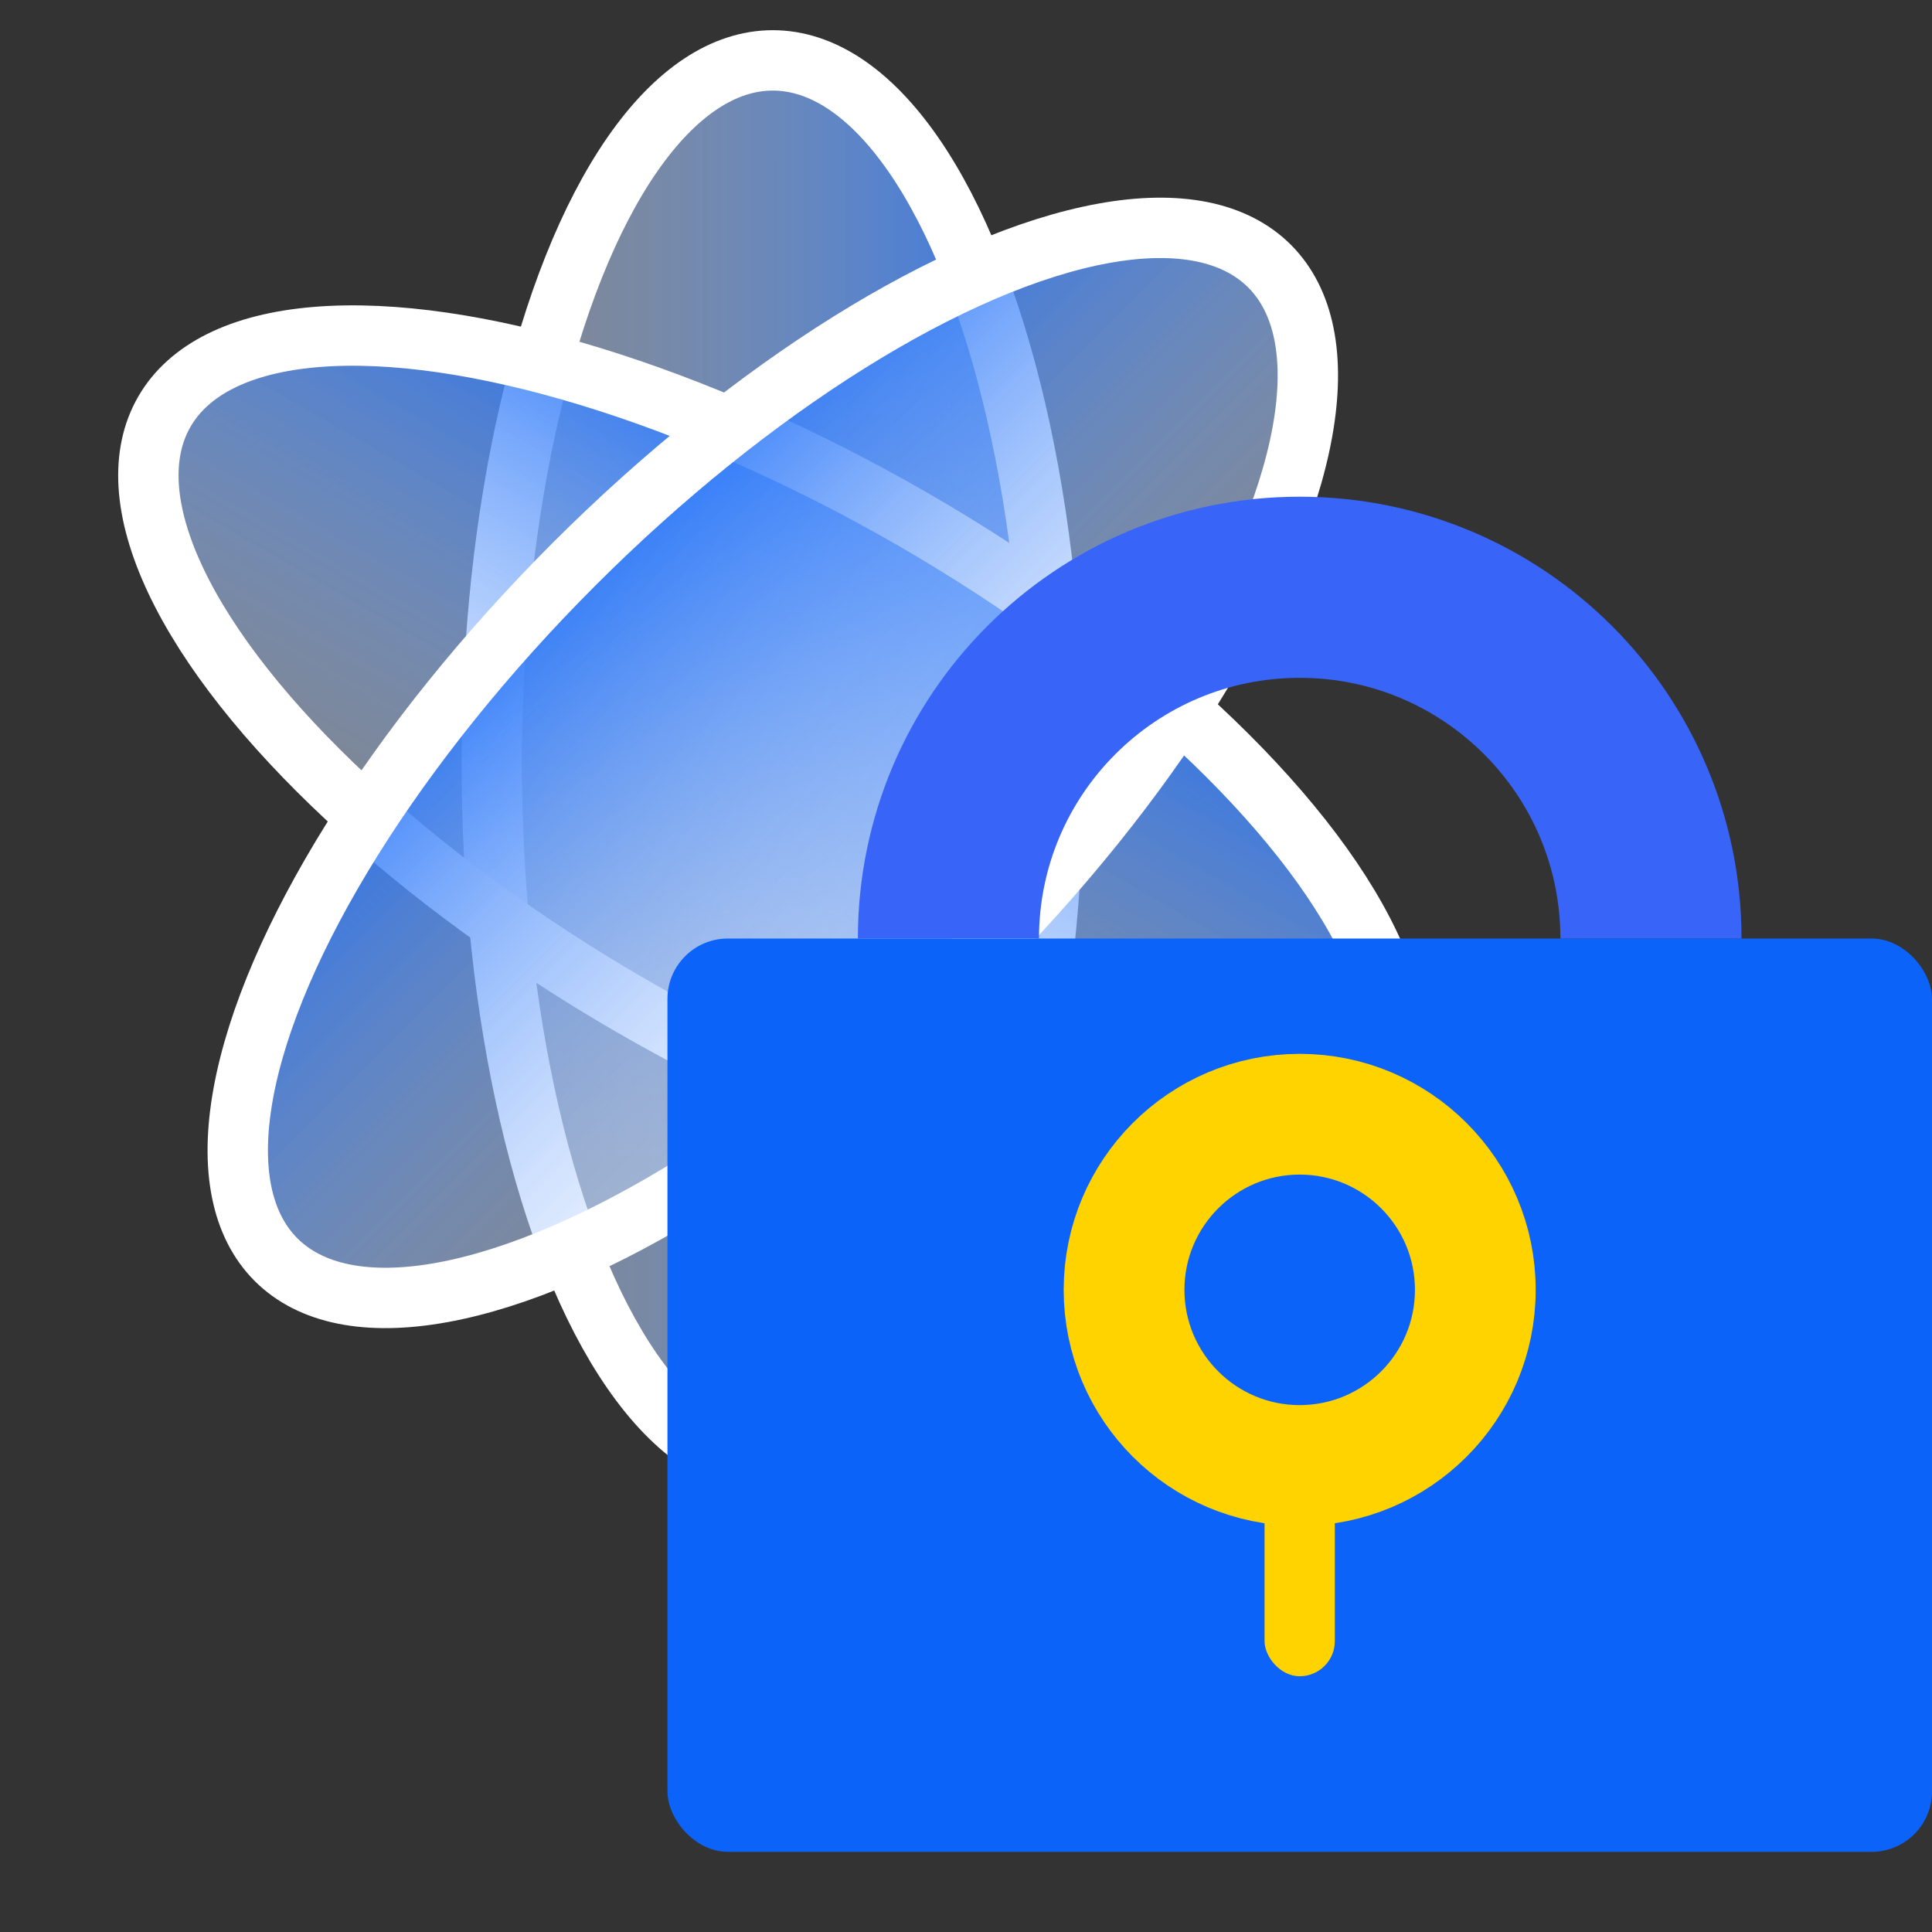
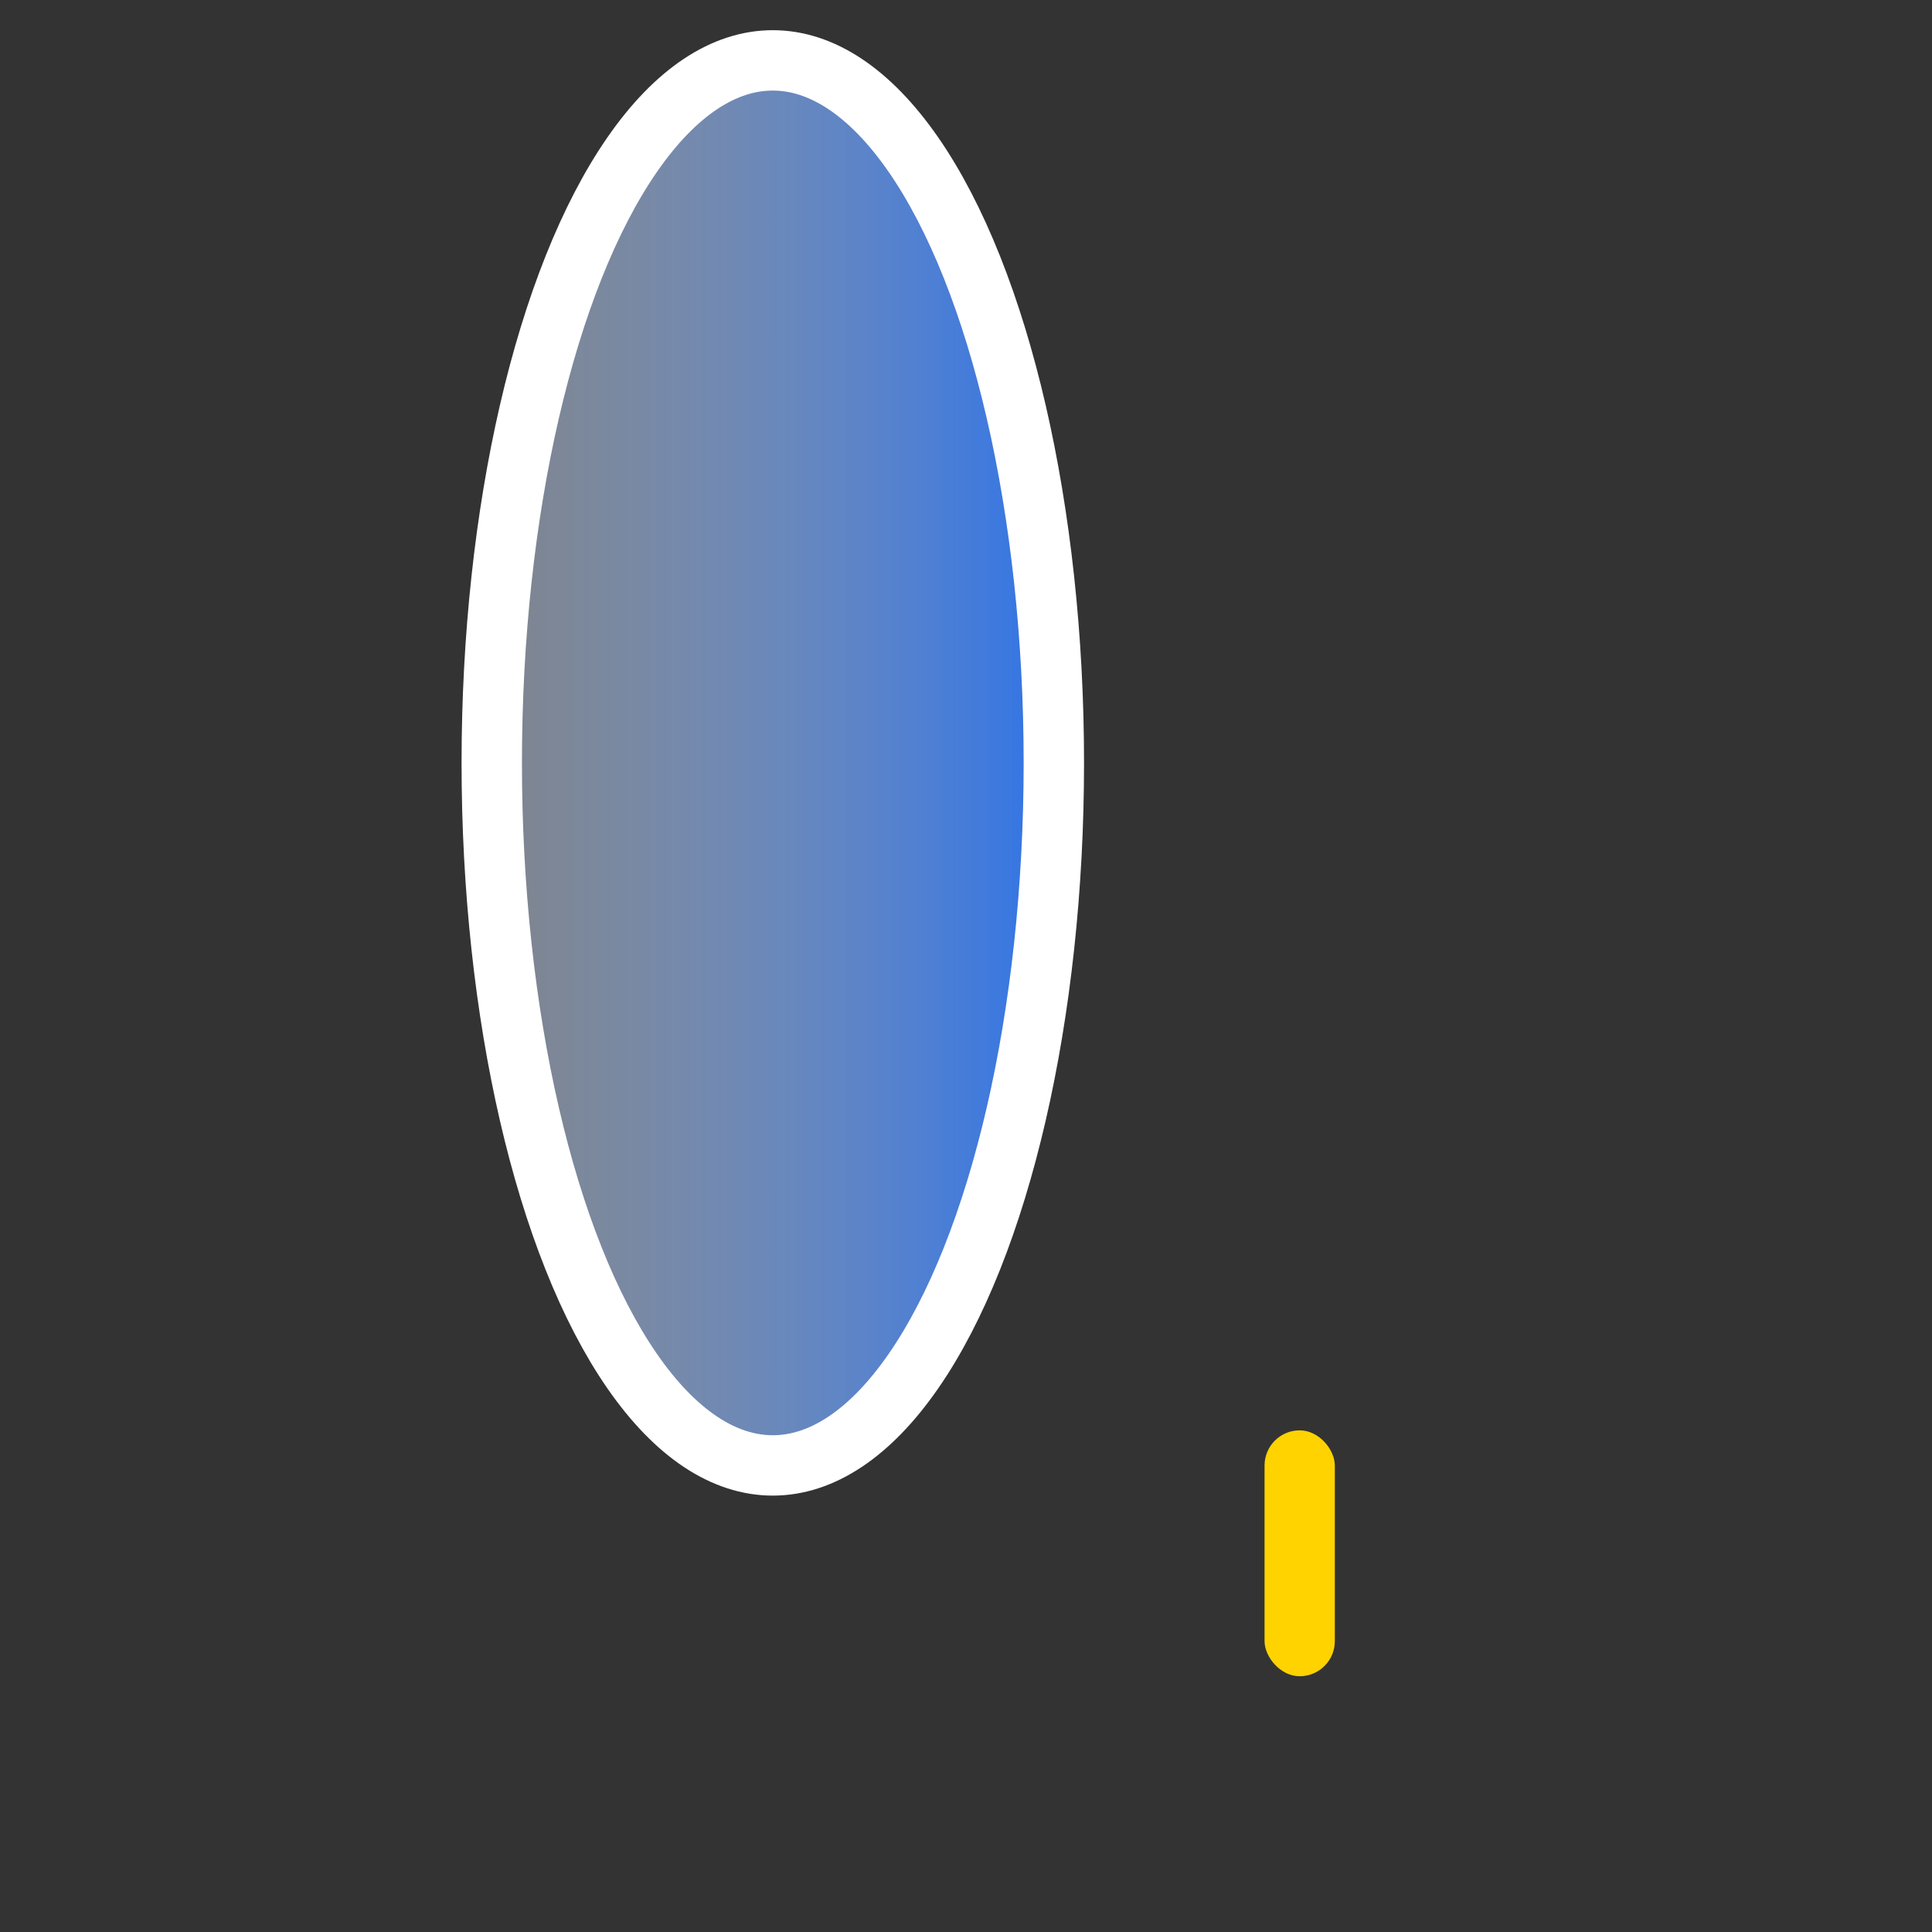
<svg xmlns="http://www.w3.org/2000/svg" width="32px" height="32px" viewBox="0 0 32 32" version="1.1">
  <rect x="0" y="0" width="32" height="32" fill="#333333" stroke="none" />
  <title>算法加密</title>
  <defs>
    <linearGradient x1="-19.946%" y1="69.946%" x2="119.946%" y2="69.946%" id="linearGradient-1">
      <stop stop-color="#FFFFFF" stop-opacity="0.35" offset="0%" />
      <stop stop-color="#0B63F8" offset="99.989%" />
    </linearGradient>
  </defs>
  <g id="首页" stroke="none" stroke-width="1" fill="none" fill-rule="evenodd">
    <g id="5" transform="translate(-32, -1849)">
      <g id="编组-17" transform="translate(32, 1849)">
        <rect id="矩形" x="0" y="0" width="32" height="32" />
        <ellipse id="椭圆形" stroke="#FFFFFF" fill="url(#linearGradient-1)" fill-rule="nonzero" cx="12.8" cy="12.636" rx="4.655" ry="11.636" />
-         <ellipse id="椭圆形" stroke="#FFFFFF" fill="url(#linearGradient-1)" fill-rule="nonzero" transform="translate(12.8, 12.636) rotate(-60) translate(-12.8, -12.636) " cx="12.8" cy="12.636" rx="4.655" ry="11.636" />
-         <ellipse id="椭圆形" stroke="#FFFFFF" fill="url(#linearGradient-1)" fill-rule="nonzero" transform="translate(12.8, 12.636) rotate(-135) translate(-12.8, -12.636) " cx="12.8" cy="12.636" rx="4.655" ry="11.636" />
-         <rect id="矩形" fill="#0C63F9" fill-rule="nonzero" x="11.055" y="15.545" width="20.945" height="15.127" rx="1" />
-         <circle id="椭圆形" stroke="#FFD300" stroke-width="2" cx="21.527" cy="21.364" r="2.909" />
        <rect id="矩形" fill="#FFD300" fill-rule="nonzero" x="20.945" y="23.691" width="1.164" height="4.073" rx="0.582" />
-         <path d="M27.345,15.545 C27.345,12.332 24.741,9.727 21.527,9.727 C18.314,9.727 15.709,12.332 15.709,15.545" id="椭圆形" stroke="#3865F8" stroke-width="3" />
      </g>
    </g>
  </g>
</svg>